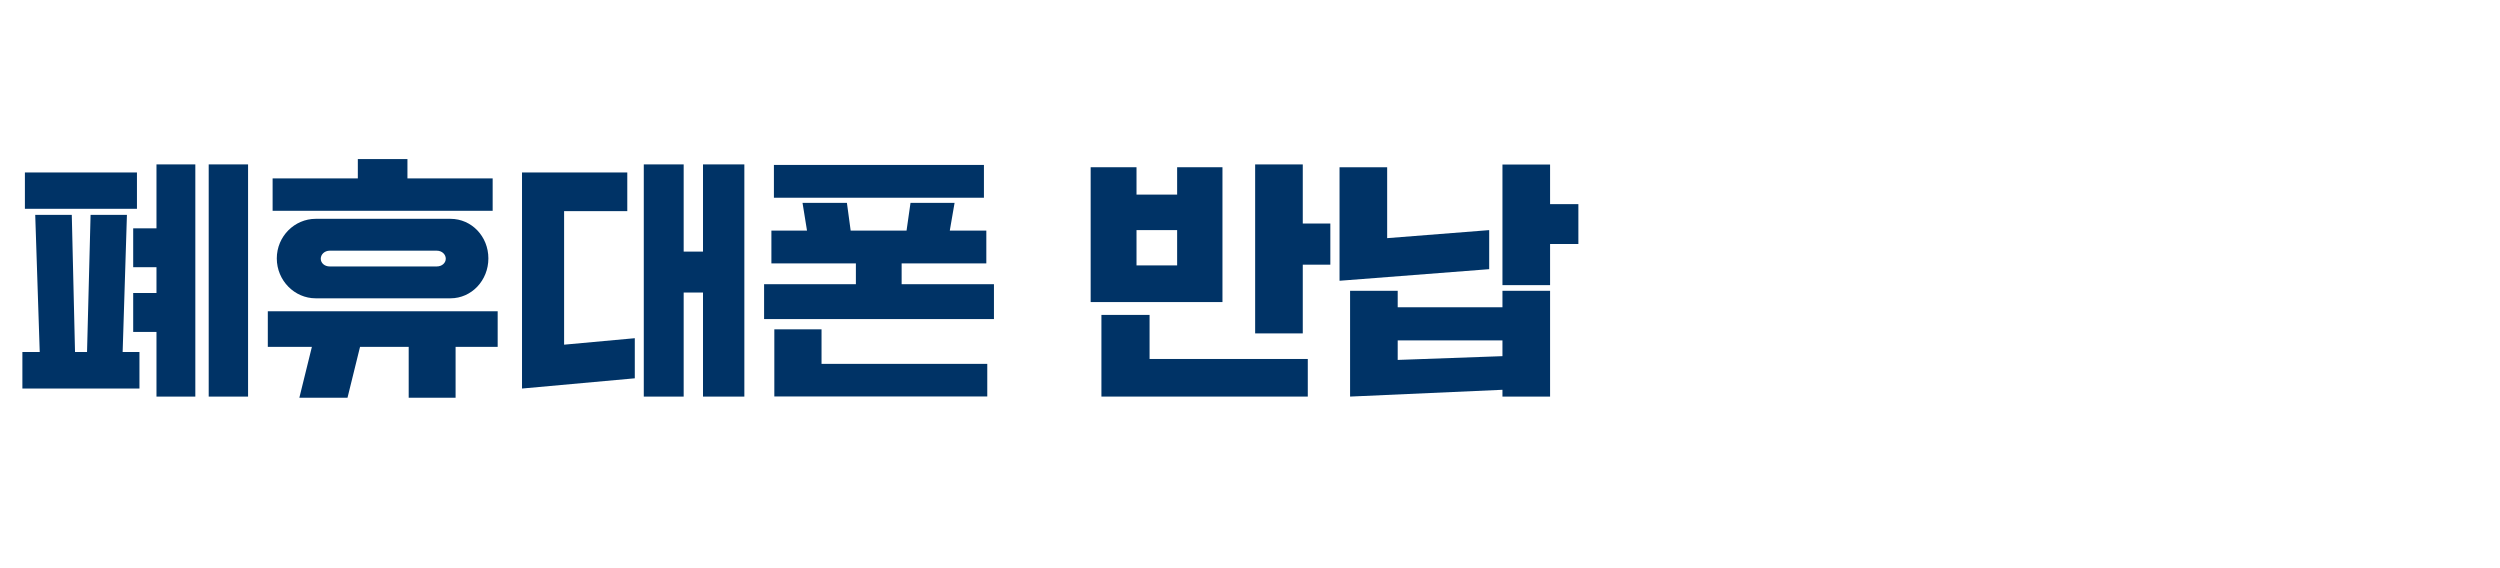
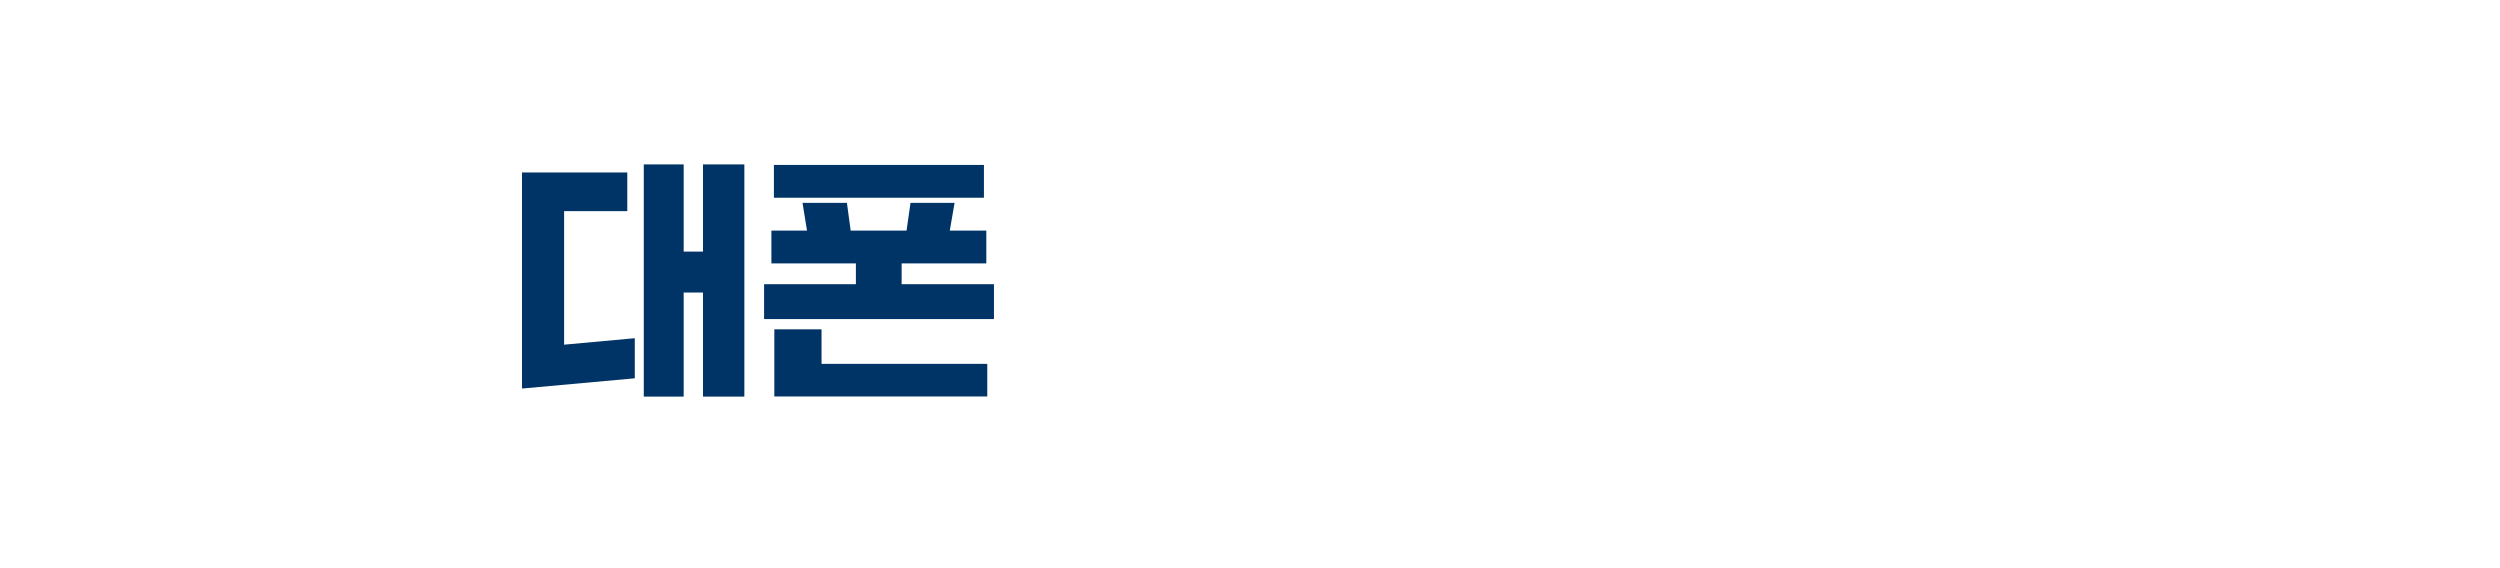
<svg xmlns="http://www.w3.org/2000/svg" width="220" height="50" viewBox="0 0 220 50" fill="none">
-   <path d="M1.97 34.191V30.975H3.496L3.1 18.908H6.317L6.602 30.975H7.659L7.971 18.908H11.17L10.793 30.975H12.272V34.191H1.97ZM2.191 18.375V15.176H12.052V18.375H2.191ZM11.721 29.201V25.782H13.77V23.512H11.721V20.093H13.77V14.469H17.189V34.899H13.77V29.21H11.721V29.201ZM18.366 34.899V14.469H21.83V34.899H18.366Z" fill="#003366" />
-   <path d="M23.567 30.524V27.39H43.795V30.524H40.092V35H35.965V30.524H31.683L30.58 35H26.343L27.446 30.524H23.567ZM23.99 18.549V15.7H31.489V14H35.855V15.7H43.354V18.549H23.99ZM27.777 19.257H39.641C41.498 19.257 42.977 20.801 42.977 22.74C42.977 24.679 41.498 26.251 39.641 26.251H27.777C25.92 26.251 24.358 24.688 24.358 22.74C24.358 20.792 25.929 19.257 27.777 19.257ZM38.437 23.448C38.897 23.448 39.228 23.135 39.228 22.768C39.228 22.391 38.897 22.06 38.437 22.06H29.017C28.558 22.06 28.227 22.391 28.227 22.768C28.227 23.144 28.558 23.448 29.017 23.448H38.437Z" fill="#003366" />
  <path d="M45.937 34.191V15.176H55.201V18.577H49.641V30.331L55.862 29.762V33.291L45.937 34.191ZM56.653 34.899V14.469H60.163V22.143H61.864V14.469H65.503V34.899H61.864V25.745H60.163V34.899H56.653Z" fill="#003366" />
  <path d="M79.353 25.01H87.468V28.08H67.24V25.01H75.318V23.181H67.883V20.295H71.017L70.622 17.851H74.528L74.859 20.295H79.776L80.125 17.851H84.003L83.581 20.295H86.797V23.181H79.344V25.01H79.353ZM86.586 14.515V17.401H68.104V14.515H86.586ZM72.295 28.98V32.022H86.88V34.89H68.141V28.98H72.295Z" fill="#003366" />
-   <path d="M95.978 26.582V14.717H100.013V17.125H103.588V14.717H107.577V26.582H95.978ZM96.925 34.899V27.712H101.162V31.59H115.085V34.899H96.925ZM100.013 23.356H103.588V20.249H100.013V23.356ZM110.453 29.339V14.469H114.644V19.67H117.07V23.291H114.644V29.339H110.453Z" fill="#003366" />
-   <path d="M117.879 24.707V14.717H122.07V20.957L131.049 20.25V23.687L117.879 24.707ZM118.807 34.899V25.589H122.998V27.041H132.216V25.589H136.407V34.899H132.216V34.301L118.807 34.899ZM122.998 31.673L132.216 31.342V29.954H122.998V31.673ZM132.216 25.084V14.478H136.407V17.961H138.897V21.472H136.407V25.093H132.216V25.084Z" fill="#003366" />
</svg>